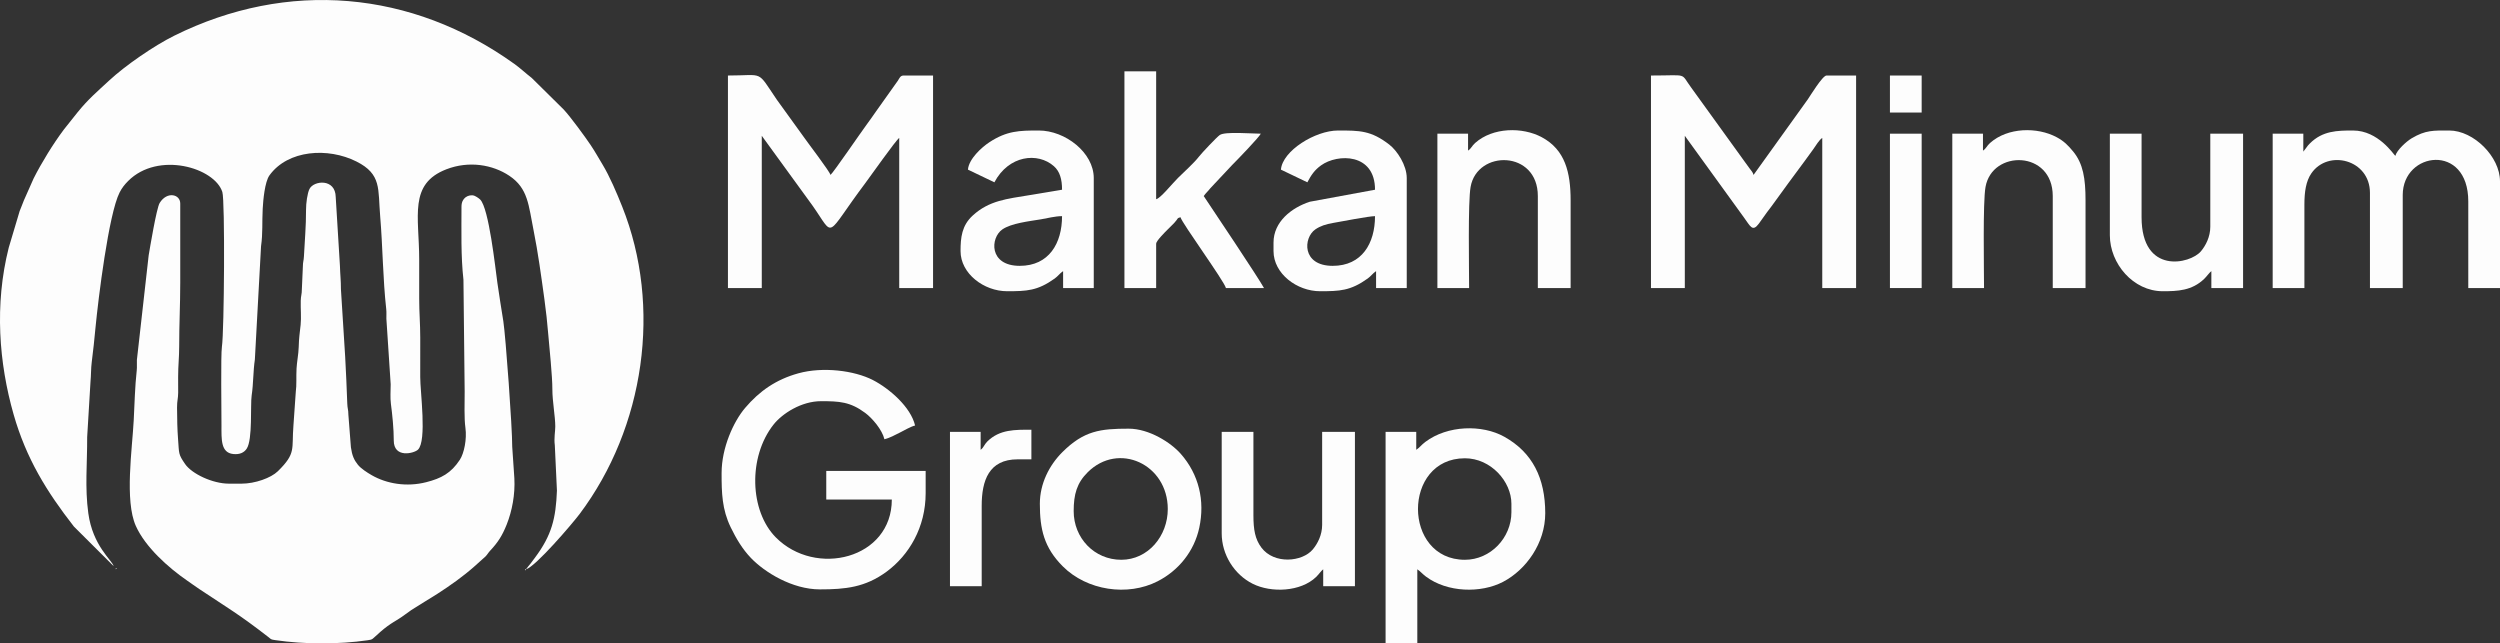
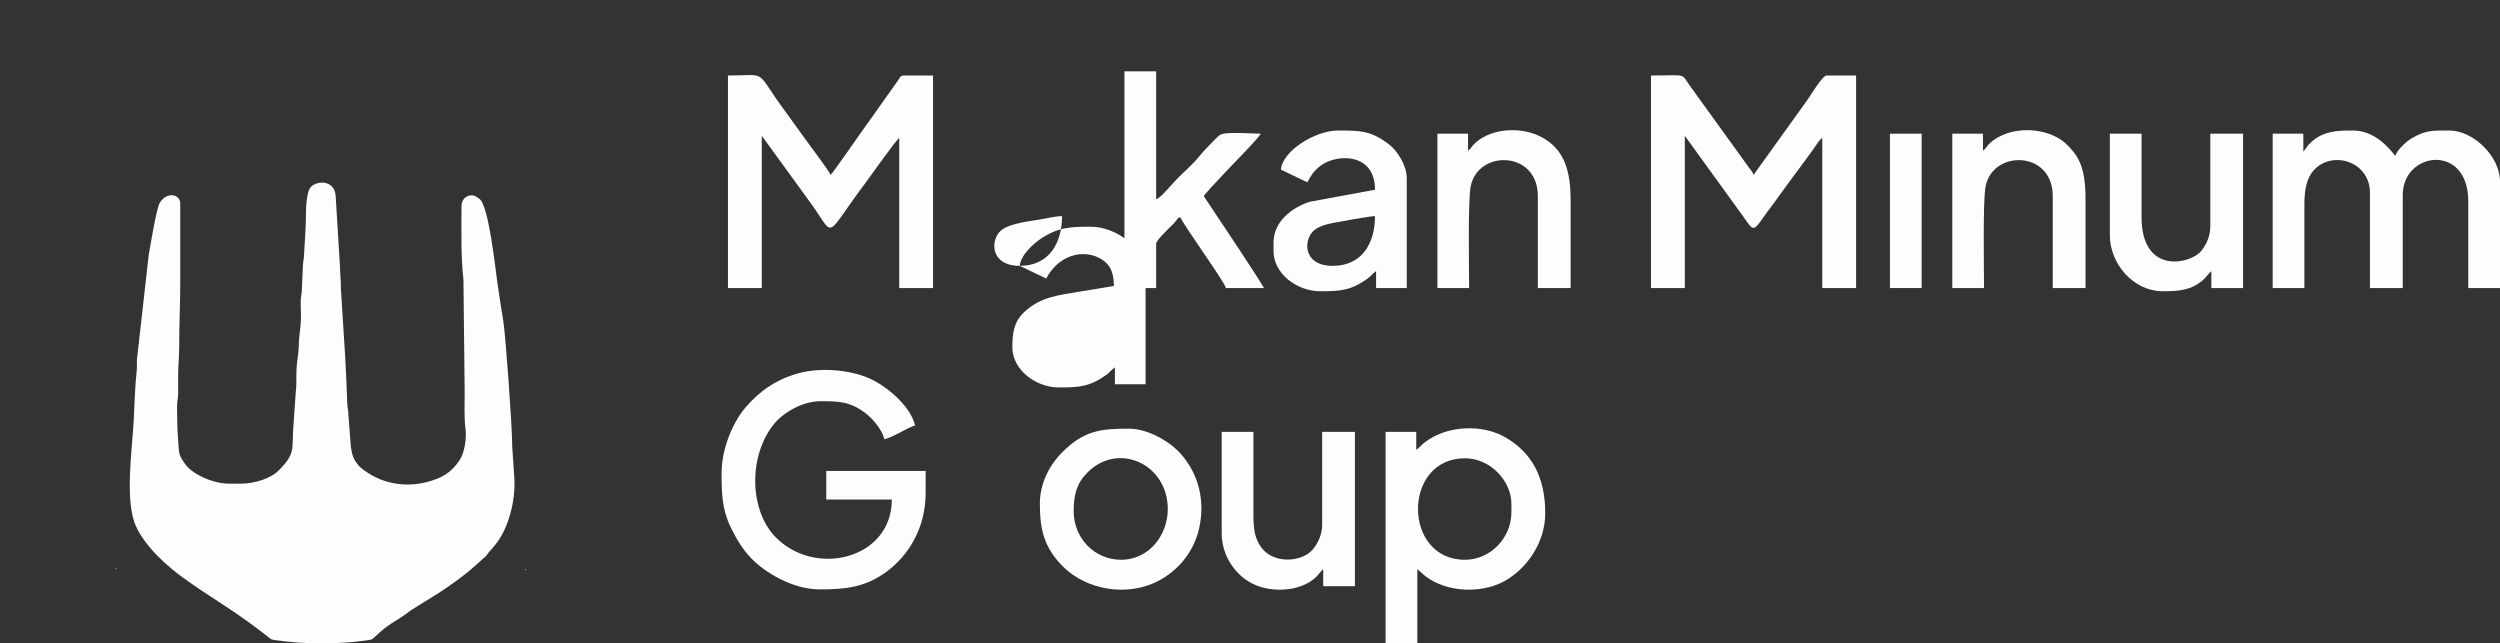
<svg xmlns="http://www.w3.org/2000/svg" xml:space="preserve" width="34.82mm" height="8.961mm" version="1.1" style="shape-rendering:geometricPrecision; text-rendering:geometricPrecision; image-rendering:optimizeQuality; fill-rule:evenodd; clip-rule:evenodd" viewBox="0 0 26474.33 6813.19">
  <rect x="0" y="0" width="26474.33" height="6813.19" fill="#333333" stroke="none" />
  <defs>
    <style type="text/css">
   
    .fil1 {fill:#FBFBFB}
    .fil0 {fill:#FDFDFD}
    .fil2 {fill:#FEFEFE}
   
  </style>
  </defs>
  <g id="Layer_x0020_1">
    <g id="_1182076943072">
-       <path class="fil0" d="M1203.36 5995.08c-17.03,-63.79 -220.57,-212.66 -268.24,-560.36 -37.33,-272.12 -10.8,-523.94 -11.94,-805.87l35.51 -591.53c6.08,-55.28 4.26,-138.23 12.55,-200.12 15.21,-113.21 29.42,-256 40.75,-373.62 28.28,-293.94 138.61,-1197.05 254.48,-1425 24.63,-48.58 54.44,-85.84 90.63,-122.03 317.89,-318.12 915.66,-141.57 997.62,116.79 28.97,91.24 20.07,1473.66 -4.56,1637.59 -12.93,85.61 -4.71,694.63 -4.71,834.99 -0.08,147.81 -7.53,288.09 124.47,302 70.86,7.53 116.41,-16.58 142.94,-56.95 63.94,-96.94 37.1,-462.35 52.23,-563.02 19.24,-127.96 14.98,-253.26 33.91,-380.92l65.46 -1199.79c19.77,-136.71 9.96,-251.82 17.56,-396.66 4.79,-90.71 21.9,-284.89 71.7,-353.85 195.18,-270.14 619.13,-298.12 921.28,-146.36 268.01,134.58 226.65,290.75 250.91,577.69 27.45,325.49 28.21,662.24 64.55,987.89 3.65,33 0.46,66.38 1.29,99.45l45.54 693.49c0.08,69.11 -6.54,142.1 2.66,210.08 14.29,105.53 30.49,264.59 29.96,384.27 -0.84,192.44 215.02,138.23 256.31,98.46 96.49,-92.84 23.11,-615.1 24.03,-770.66 0.76,-138.07 0.15,-276.3 0.15,-414.45 0,-152.9 -11.18,-264.36 -11.18,-414.22 0,-138.15 0,-276.23 0,-414.3 0,-458.63 -113.59,-799.71 287.55,-955.27 239.5,-92.76 490.56,-49.19 666.58,68.28 200.27,133.66 203.61,311.73 257.9,581.88 46.53,231.59 78.69,470.56 113.97,725.73 17.72,127.66 30.03,243.68 40.91,373.4 11.56,136.55 43.87,441.29 43.49,583.55 -0.3,122.18 30.72,284.29 30.72,391.49 0,50.49 -15.13,124.08 -4.87,198.52l22.43 479.69c-11.56,292.34 -53.45,471.86 -235.09,713.41 -16.88,22.51 -25.7,34.75 -43.03,57.71 -21.14,27.9 -33.3,37.79 -49.73,62.27 102.11,-27.3 492.69,-485.39 567.89,-585.45 689.39,-917.94 874.37,-2195.51 451.18,-3255.18 -59,-147.65 -131.76,-319.56 -210.69,-449.88 -42.96,-70.86 -77.4,-133.44 -123.1,-201.64 -53.68,-80.21 -210.91,-295.99 -284.82,-375.75l-337.96 -333.86c-65.01,-50.49 -122.03,-104.77 -185.6,-150.32 -1087.64,-780.09 -2401.79,-893.76 -3601.66,-298.58 -213.96,106.14 -517.93,315.38 -689.54,474.97 -126.21,117.32 -220.49,195.63 -334.77,337.05l-143.93 180.81c-112.6,149.86 -237.53,352.94 -320.93,518.77l-103.25 232.66c-14.14,39.76 -31.25,76.72 -44.48,112.3l-115.8 387.99c-152.52,604.38 -103.48,1222.83 51.78,1766.69 133.13,466.15 349.98,817.27 638.37,1186.64l420.61 419.17z" />
      <path class="fil0" d="M2558.19 5121.77l-134.43 0c-172.37,0 -392.63,-104.24 -463.8,-208.02 -72.53,-105.69 -62.42,-106.52 -74.28,-261.63 -7.98,-105 -10.26,-215.63 -10.8,-336.82 -0.3,-71.62 11.1,-91.31 11.94,-156.02 0.68,-55.73 -0.46,-112.53 -0.46,-168.41 0,-124.01 11.33,-204.91 11.18,-324.66 -0.23,-229.69 11.18,-434.3 11.18,-671.82l0 -839.78c0,-97.63 -139.82,-132.22 -217.91,-5.17 -33.23,53.98 -104.24,482.05 -116.48,555.26l-124.69 1106.96c-1.9,36.8 2.51,73.83 -1.6,110.4 -19.08,171.15 -23.04,356.29 -31.93,527.89 -15.66,304.43 -97.63,852.25 22.35,1119.65 100.13,223.08 341.69,439.54 541.96,577.77 48.28,33.23 83.48,59.38 132.07,91.85 305.5,203.54 417.95,265.35 726.79,504.86 34.59,26.84 23.8,27.07 77.02,34.9 306.11,45.16 669.62,45.62 975.72,1.29 61.05,-8.82 41.89,-6.84 135.41,-88.5 118.46,-103.4 165.37,-111.39 263.07,-184.76 44.17,-33.23 85.16,-61.28 133.89,-90.02l207.34 -128.57c135.87,-87.74 270.68,-182.78 392.4,-290.6l118 -105.91c23.8,-25.47 25.7,-36.19 49.95,-62.04 81.13,-86.68 126.75,-157.84 173.35,-274.55 57.78,-144.77 90.63,-320.93 81.51,-489.65l-22.73 -335.53c1.06,-199.36 -69.49,-1168.85 -94.05,-1327.98 -21.59,-139.98 -43.49,-266.19 -63.03,-407.15 -21.9,-158 -89.57,-789.14 -181.95,-881.75 -16.04,-16.12 -57.1,-42.65 -76.26,-44.71 -51.09,-5.55 -121.88,24.18 -121.88,119.68 0,257.29 -7.3,523.94 20.76,774.24l12.85 1185.19c0,124.77 -6.46,277.9 8.14,383.74 16.42,118.84 -13.99,268.85 -59.31,337.66 -93.75,142.33 -196.7,196.54 -356.21,237.22 -206.05,52.61 -417.95,17.41 -577.47,-74.59 -47.37,-27.3 -113.29,-69.34 -146.51,-110.93 -40.37,-50.64 -60.98,-97.09 -73.3,-184.23l-26.61 -342.91c-0.46,-60.67 -10.34,-65.77 -11.94,-122.49 -4.79,-167.5 -14.29,-329.07 -22.13,-492.92l-45.01 -716.38c0.38,-91.24 -7.91,-151.15 -10.49,-246.95l-44.63 -727.93c-2.81,-199.89 -232.89,-175.94 -277.67,-86.3 -22.89,45.92 -36.95,151.84 -36.65,220.87 0.76,175.94 -14.29,326.1 -22.2,492.84 -2.43,49.88 -10.95,53.75 -11.56,111.62l-10.42 235.85c-0.46,60.75 -10.19,65.77 -11.86,122.49 -2.43,80.37 7.07,178.75 -1.29,256.31 -8.9,83.03 -17.79,135.34 -20.45,237.07 -1.75,67.67 -19.16,157.01 -22.73,223.54 -4.87,89.64 2.43,172.21 -8.14,249.46l-24.86 355.83c-20.38,250.83 31.63,291.05 -165.37,484.02 -72.23,70.71 -241.33,131.23 -383.81,131.23z" />
      <path class="fil0" d="M17483.35 3050.34l358.34 0 0 -1612.34 625.29 863.88c68.58,92.76 90.25,159.21 158.98,66 14.67,-19.84 26.46,-35.74 42.05,-58.7 30.49,-44.86 58.09,-79.99 90.25,-122.56 62.35,-82.57 116.86,-163.55 179.06,-246.34l176.09 -238.21c33.15,-46.15 56.95,-77.86 89.57,-123.17 28.13,-39.16 59.38,-95.12 94.28,-118.46l0 1589.91 358.26 0 0 -2250.56 -313.48 0c-41.82,0 -173.96,217.6 -197,250.91l-575.57 801.61c-8.44,-31.63 -22.2,-40.22 -42.5,-69.49 -18.1,-26 -29.65,-41.74 -47.06,-64.86l-572.75 -793.25c-116.56,-157.77 -22.96,-124.92 -423.8,-124.92l0 2250.56z" />
      <path class="fil0" d="M7708.62 3050.34l358.34 0 0 -1612.34 537.32 739.11c242.54,343.82 123.48,341.92 558.31,-236.84 51.55,-68.66 324.58,-456.19 359.94,-479.84l0 1589.91 358.26 0 0 -2250.56 -313.48 0c-33.15,0 -42.65,29.27 -58.47,53.6l-232.58 327.17c-32.62,46.3 -62.12,90.02 -97.7,137.47 -52.61,70.1 -356.14,513.98 -383.81,534.28 -10.64,-39.84 -242.09,-341.84 -277.75,-394.08l-291.13 -403.12c-217,-318.73 -128.8,-255.32 -517.25,-255.32l0 2250.56z" />
      <path class="fil0" d="M7641.48 5009.78c0,211.14 4.18,384.19 96.79,574.96 57.48,118.31 123.1,229.16 213.65,323.82 145.98,152.44 438.1,332.87 730.82,332.87 270.14,0 480.83,-21.44 707.18,-188.56 236.08,-174.27 412.48,-468.44 412.48,-830.35l0 -235.17 -1052.44 0 0 302.38 694.18 0c0,629.17 -807.77,826.93 -1229.06,400.46 -276.3,-279.72 -294.78,-850.35 -23.57,-1194.01 92.61,-117.39 295.46,-247.79 502.42,-247.79 193.88,0 308.69,5.4 468.97,124.54 73.98,54.97 179.51,178.3 202.85,278.58 53.6,-12.55 115.11,-46.3 164.23,-70.94 45.09,-22.58 115.72,-64.25 160.5,-74.66 -45.54,-195.33 -272.2,-391.79 -447.6,-481.74 -195.25,-100.21 -527.59,-142.86 -788.15,-71.01 -236.54,65.31 -412.17,187.95 -563.55,365.87 -124.47,146.29 -249.69,423.8 -249.69,690.75z" />
      <path class="fil0" d="M24391.73 1605.96l0 -190.31 -324.66 0 0 1634.7 335.91 0 0 -884.56c0,-132.9 17.11,-247.41 73.45,-329.6 176.24,-257.52 620.73,-148.11 620.73,206.5l0 1007.66 347.09 0 0 -985.3c0,-461.21 694.18,-552.98 694.18,67.21l0 918.09 335.91 0 0 -1130.83c0,-258.81 -278.13,-537.47 -537.4,-537.47 -165.07,0 -249.16,-6.39 -398.64,82.8 -55.28,33 -155.79,123.7 -172.44,185.9 -16.42,-12.01 -179.28,-268.7 -447.83,-268.7 -166.28,0 -322.45,2.13 -456.73,136.71 -18.1,18.17 -22.2,23.27 -35.96,42.43l-33.61 44.78z" />
      <path class="fil0" d="M15512.74 4853c275.69,0 492.69,246.65 492.69,481.44l0 89.64c0,270.75 -220.8,503.79 -492.69,503.79 -661.33,0 -663.23,-1074.87 0,-1074.87zm-515.04 -89.57l0 -190.31 -324.73 0 0 2239.31 335.99 0 0 -783.74c32.69,21.9 54.36,49.42 91.01,76.87 226.96,170.01 582.48,177.92 815.3,56.87 245.89,-127.89 448.44,-410.8 448.44,-727.17 0,-371.95 -135.41,-643.61 -432.93,-809.9 -235.85,-131.92 -601.42,-122.94 -837.34,54.67 -40.91,30.79 -59.15,58.93 -95.72,83.41z" />
      <path class="fil0" d="M11907.43 3050.34l335.91 0 0 -470.26c0,-28.74 97.09,-125.15 120.36,-148.34 24.94,-24.94 42.96,-41.89 67.36,-66.98 49.73,-51.25 27.68,-53.37 69.8,-64.55 17.26,64.78 460.53,671.97 481.44,750.14l403.05 0c-52.16,-98.61 -550.55,-843.2 -638.22,-974.13 21.06,-31.33 44.25,-49.04 71.93,-84.85l227.64 -242.62c59.99,-59.69 282.61,-290.67 305.12,-333.1 -92.68,0 -377.88,-24.63 -434.22,13.61 -31.1,21.06 -191.15,190.69 -219.96,227.95 -55.12,71.47 -155.18,159.14 -222.01,225.89 -69.95,69.95 -183.39,213.65 -232.28,226.73l0 -1354.82 -335.91 0 0 2295.34z" />
-       <path class="fil0" d="M10798.96 2815.25c-329.14,0 -312.57,-297.51 -184.3,-385.86 95.12,-65.62 282.31,-85.92 408.22,-106.83 69.04,-11.48 151.15,-33.61 223.92,-33.61 0,288.09 -138.53,526.3 -447.83,526.3zm-548.65 -1018.91l279.95 134.27c151.84,-286.95 459.31,-321.47 630,-170.92 62.12,54.82 86.52,136.63 86.52,249.39l-345.49 57.56c-234.1,38.93 -425.78,55.28 -601.04,216.31 -114.96,105.61 -128.34,231.82 -128.34,375.52 0,239.88 248.47,425.48 492.69,425.48 208.25,0 322.3,-4.03 504.02,-134.2 36.12,-25.85 53.45,-54.52 89.41,-78.54l0 179.13 324.66 0 0 -1164.44c0,-270.14 -302.15,-503.87 -582.26,-503.87 -205.82,0 -337.66,2.36 -524.24,125.07 -79.99,52.61 -216.46,175.56 -225.89,289.23z" />
+       <path class="fil0" d="M10798.96 2815.25c-329.14,0 -312.57,-297.51 -184.3,-385.86 95.12,-65.62 282.31,-85.92 408.22,-106.83 69.04,-11.48 151.15,-33.61 223.92,-33.61 0,288.09 -138.53,526.3 -447.83,526.3zl279.95 134.27c151.84,-286.95 459.31,-321.47 630,-170.92 62.12,54.82 86.52,136.63 86.52,249.39l-345.49 57.56c-234.1,38.93 -425.78,55.28 -601.04,216.31 -114.96,105.61 -128.34,231.82 -128.34,375.52 0,239.88 248.47,425.48 492.69,425.48 208.25,0 322.3,-4.03 504.02,-134.2 36.12,-25.85 53.45,-54.52 89.41,-78.54l0 179.13 324.66 0 0 -1164.44c0,-270.14 -302.15,-503.87 -582.26,-503.87 -205.82,0 -337.66,2.36 -524.24,125.07 -79.99,52.61 -216.46,175.56 -225.89,289.23z" />
      <path class="fil0" d="M14113.13 2815.25c-329.14,0 -312.49,-297.51 -184.3,-385.86 53.6,-36.95 111.92,-55.2 189.02,-68.58 89.26,-15.43 377.35,-71.85 443.19,-71.85 0,288.09 -138.53,526.3 -447.91,526.3zm-548.57 -1018.91l279.95 134.27c40.98,-77.48 75.42,-129.18 145.15,-179.44 174.27,-125.45 571.38,-132.14 571.38,257.9l-690.15 127.2c-194.57,63.26 -384.72,212.21 -384.72,432.62l0 89.57c0,239.88 248.47,425.48 492.61,425.48 208.25,0 322.3,-4.03 504.09,-134.2 36.12,-25.85 53.37,-54.52 89.34,-78.54l0 179.13 324.73 0 0 -1164.44c0,-137.54 -102.49,-290.75 -183.69,-353.78 -194.57,-151 -314.7,-150.09 -544.09,-150.09 -240.72,0 -588.03,214.64 -604.61,414.3z" />
      <path class="fil0" d="M11873.83 5927.87c-285.43,0 -503.87,-230.3 -503.87,-515.04 0,-179.28 33.99,-297.74 148.26,-411.56 326.64,-325.42 848.29,-86.07 848.29,389.21 0,285.12 -207.72,537.4 -492.69,537.4zm-862.13 -593.43c0,268.01 43.34,463.49 243.38,663.53 255.77,255.77 686.27,320.02 1003.4,157.84 223.08,-114.05 387.54,-318.04 441.29,-566.37 62.12,-286.72 -4.11,-566.21 -196.24,-783.89 -104.54,-118.61 -334.01,-266.04 -551.31,-266.04 -297.82,0 -473.23,20.3 -702.62,249.08 -138.84,138.53 -237.91,333.63 -237.91,545.84z" />
      <path class="fil0" d="M22342.73 2490.52c0,302.3 248.47,593.43 559.83,593.43 158.38,0 308.92,-5.25 439.85,-131.31 26.46,-25.47 53.91,-65.84 75.27,-81.43l0 179.13 335.84 0 0 -1634.7 -347.09 0 0 985.3c0,106.98 -48.36,199.28 -98.69,259.57 -114.5,137.01 -629.09,251.52 -629.09,-360.32l0 -884.56 -335.91 0 0 1074.87z" />
      <path class="fil0" d="M12937.52 5647.99c0,225.59 132.6,436.05 328.16,533.98 196.39,98.39 508.43,85.23 671.44,-71.85 26.46,-25.47 53.98,-65.84 75.27,-81.43l0 179.13 335.91 0 0 -1634.7 -347.09 0 0 985.3c0,106.98 -48.43,199.28 -98.77,259.5 -111.54,133.59 -410.04,160.5 -544.62,-19.24 -67.21,-89.72 -84.4,-191.22 -84.4,-341.08l0 -884.48 -335.91 0 0 1074.87z" />
      <path class="fil0" d="M20999.16 1594.78l0 -179.13 -324.73 0 0 1634.7 335.91 0c0,-206.05 -13.23,-906.91 15.59,-1070.54 69.49,-395.9 712.2,-390.96 712.2,96.41l0 974.13 347.09 0 0 -929.34c0,-229.85 -25.01,-388.6 -131.61,-517.7 -52.84,-63.94 -97.32,-109.33 -174.27,-150.47 -204.98,-109.56 -517.63,-105.3 -704.67,60.67 -36.8,32.62 -39.23,56.95 -75.5,81.28z" />
      <path class="fil0" d="M15546.35 1594.78l0 -179.13 -324.73 0 0 1634.7 335.91 0c0,-206.05 -13.15,-906.91 15.59,-1070.54 69.49,-395.9 712.2,-390.96 712.2,96.41l0 974.13 347.09 0 0 -929.34c0,-295.39 -58.16,-535.8 -305.88,-668.17 -204.98,-109.56 -517.63,-105.3 -704.67,60.67 -36.8,32.62 -39.16,56.95 -75.5,81.28z" />
-       <path class="fil0" d="M10384.66 4763.43l0 -190.31 -324.73 0 0 1634.7 335.91 0 0 -850.95c0,-270.45 77.32,-492.61 380.69,-492.61l145.6 0 0 -313.56c-170.62,0 -336.14,-5.55 -467.83,125.61 -31.63,31.48 -36.72,63.03 -69.65,87.13z" />
      <polygon class="fil0" points="20013.86,3050.34 20349.77,3050.34 20349.77,1415.65 20013.86,1415.65 " />
-       <polygon class="fil0" points="20013.86,1191.73 20349.77,1191.73 20349.77,799.78 20013.86,799.78 " />
      <polygon class="fil1" points="1225.72,6017.51 1225.72,6028.69 1238.8,6019.33 " />
      <polygon class="fil0" points="5570.06,6028.69 5558.88,6028.69 5568.23,6041.76 " />
      <polygon class="fil2" points="1214.54,6006.26 1203.36,5995.08 " />
      <polygon class="fil0" points="1225.72,6017.51 1214.54,6006.26 " />
    </g>
  </g>
</svg>